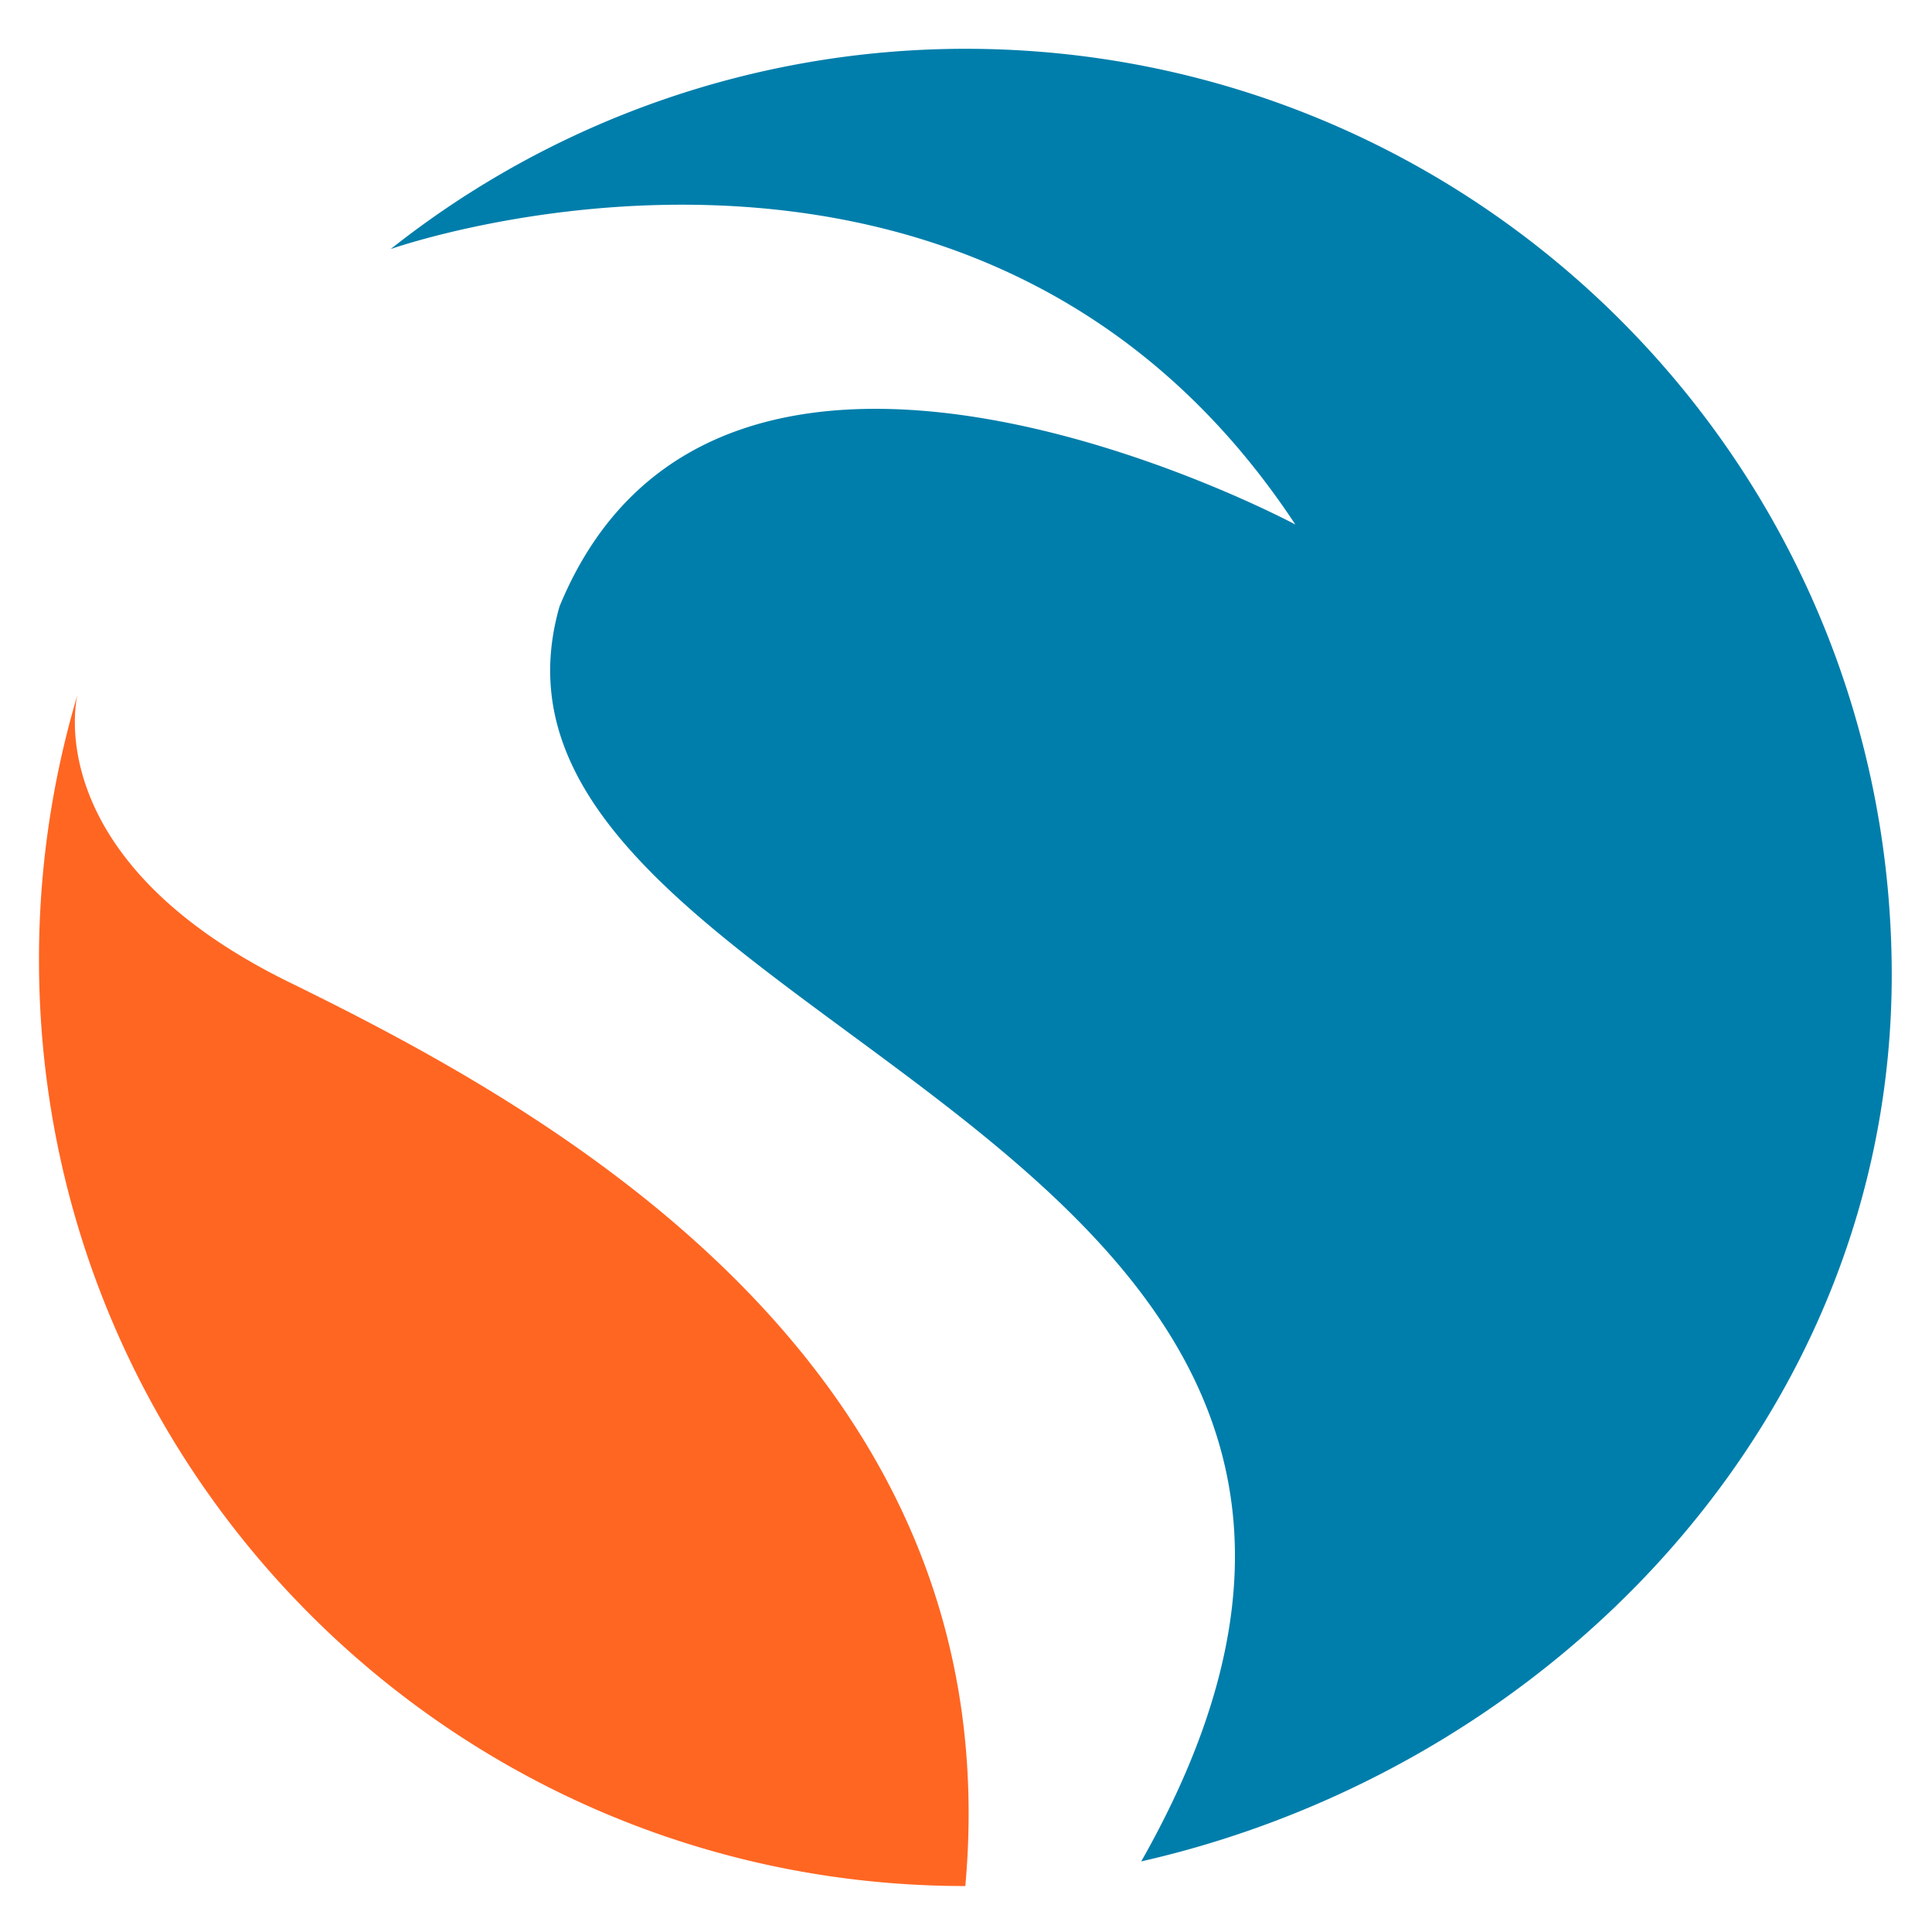
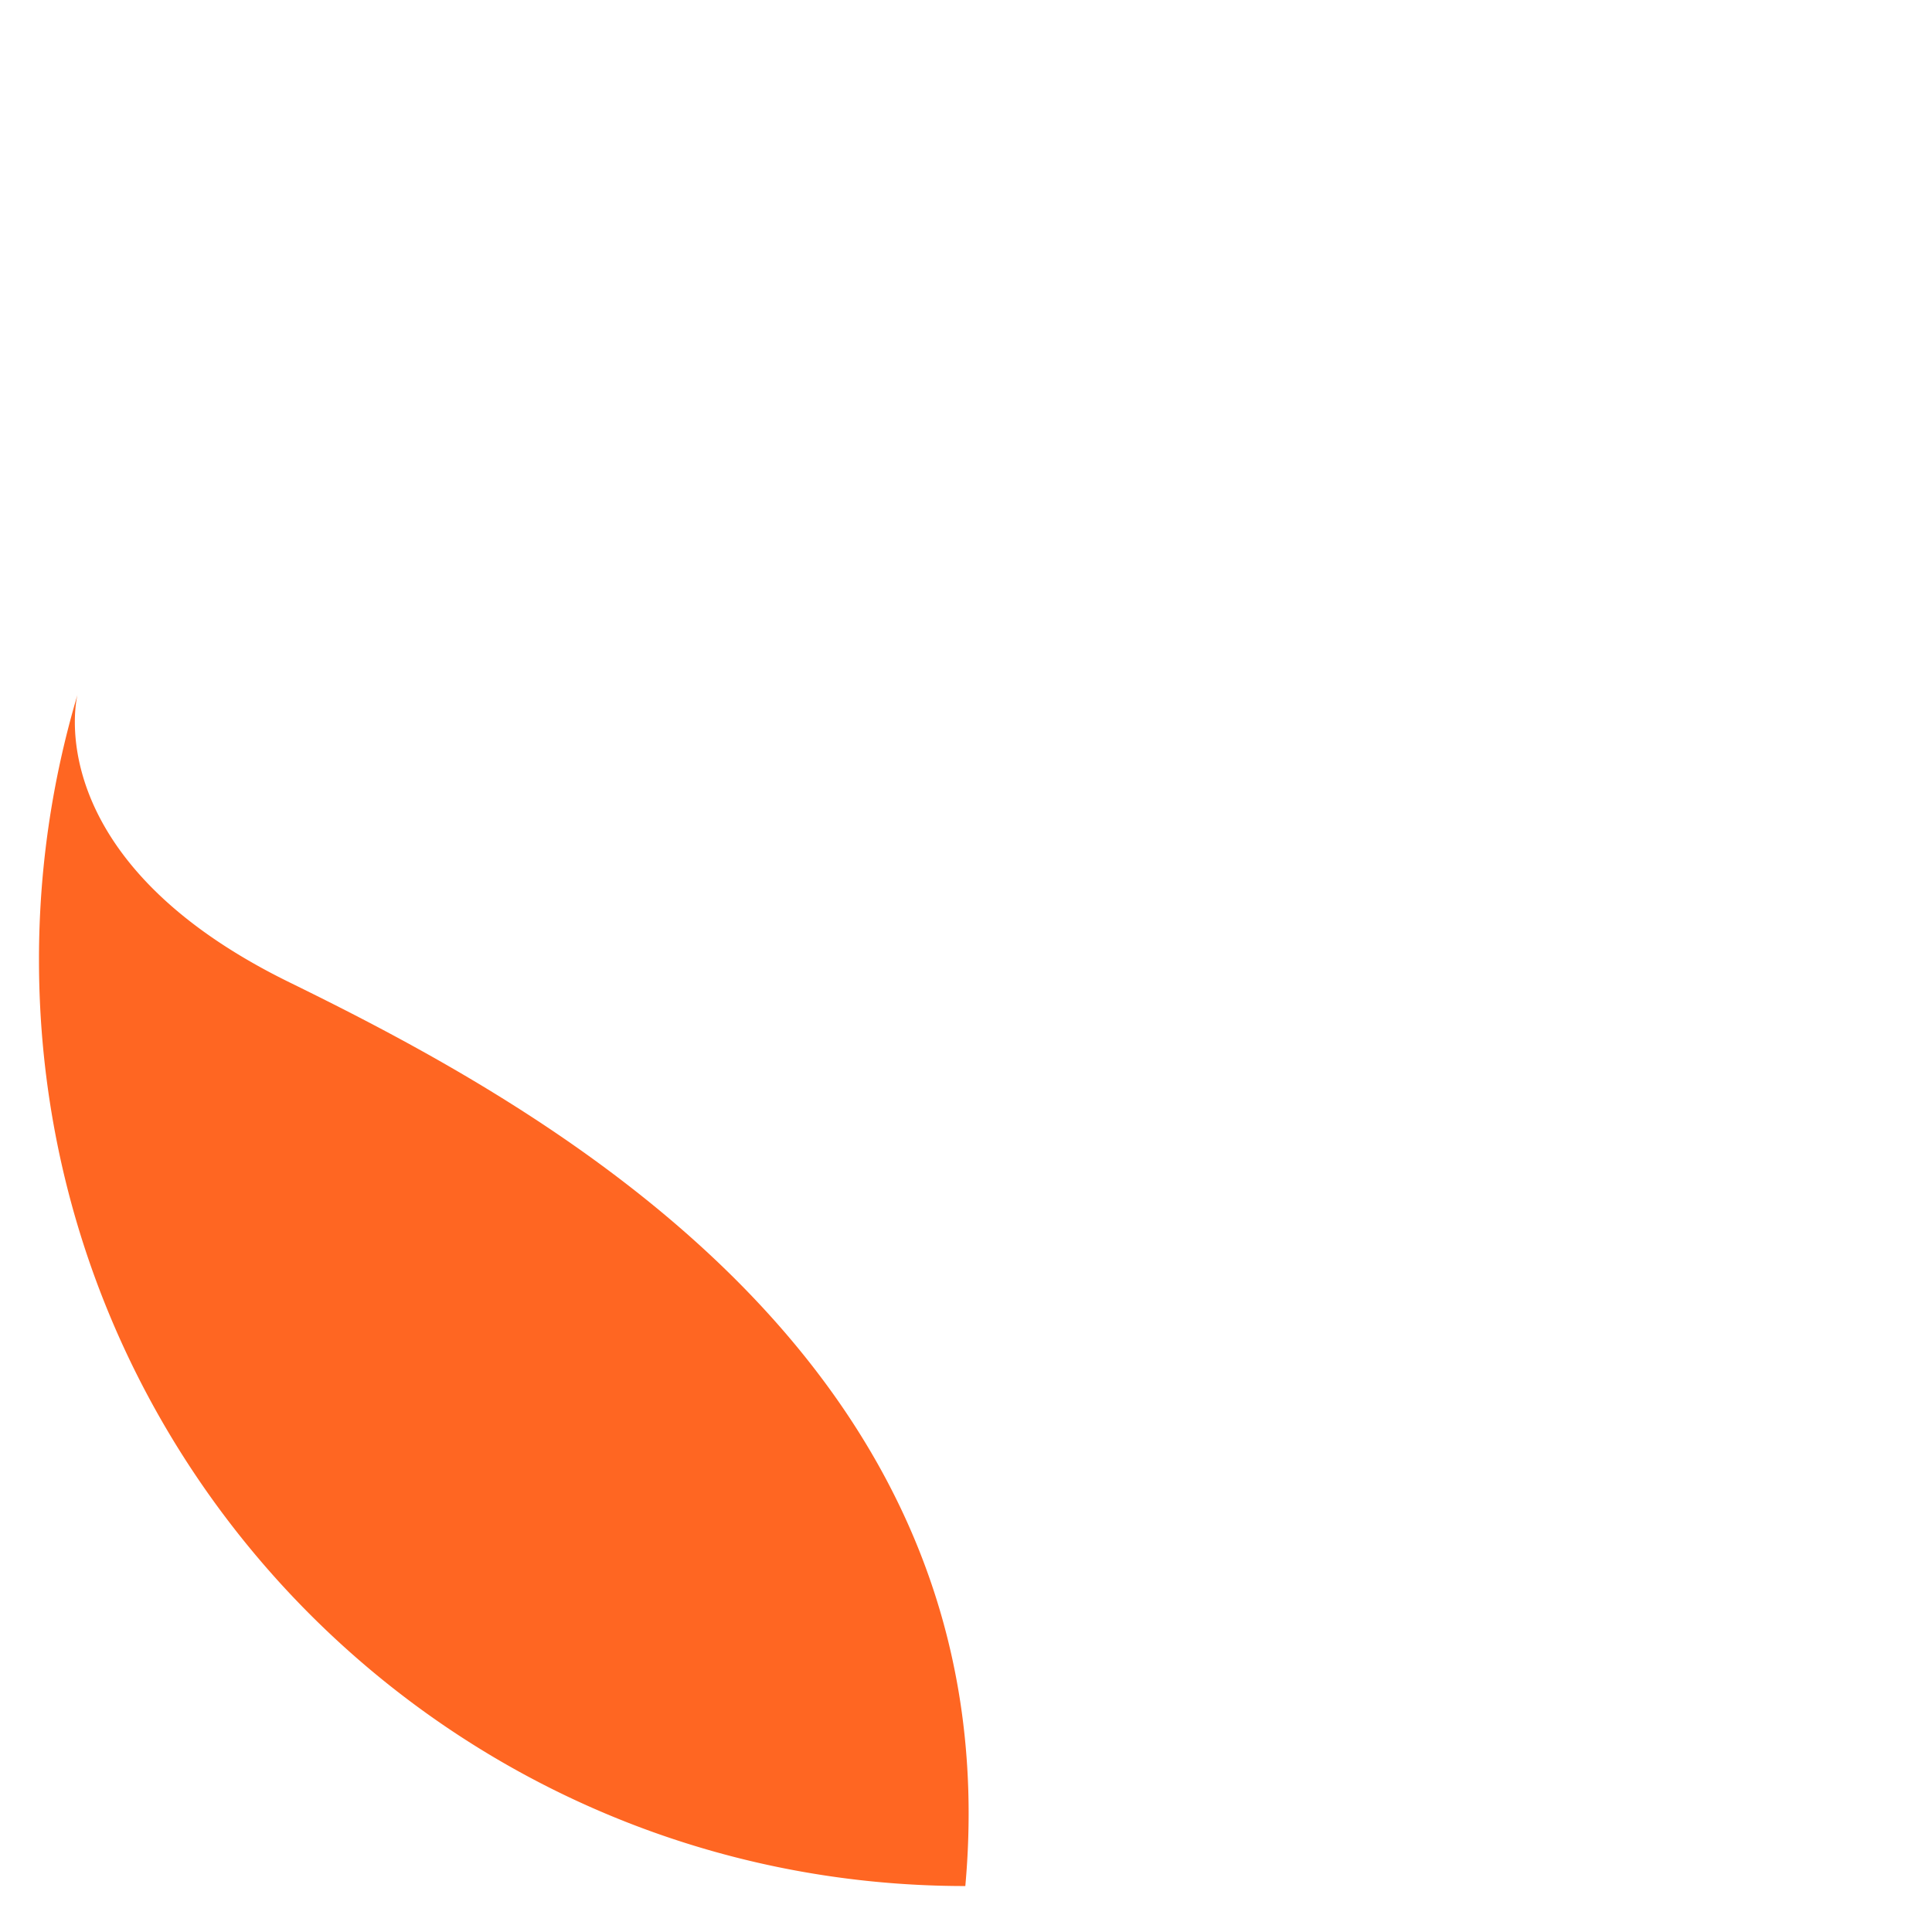
<svg xmlns="http://www.w3.org/2000/svg" id="Layer_2" data-name="Layer 2" viewBox="0 0 512 512">
  <defs>
    <style>.cls-1{fill:#f62;}.cls-2{fill:#007eab;}</style>
  </defs>
  <path class="cls-1" d="M76.67,260.31c-67.31-33-56.14-76.18-56.14-76.18h0a245.7,245.7,0,0,0-10.2,70.2c0,135.58,109.91,245.49,245.49,245.49C268.34,360.86,144,293.3,76.67,260.31Z" />
-   <path class="cls-2" d="M255.82,12.93A245.39,245.39,0,0,0,103.54,66h0s155.27-55,239.74,73c0,0-152.44-81.73-195,21.71-32.37,113,264.87,137.44,154.16,332.58,109.29-24.84,198.89-118.12,198.89-234.93C501.32,122.79,391.41,12.93,255.82,12.93Z" />
</svg>